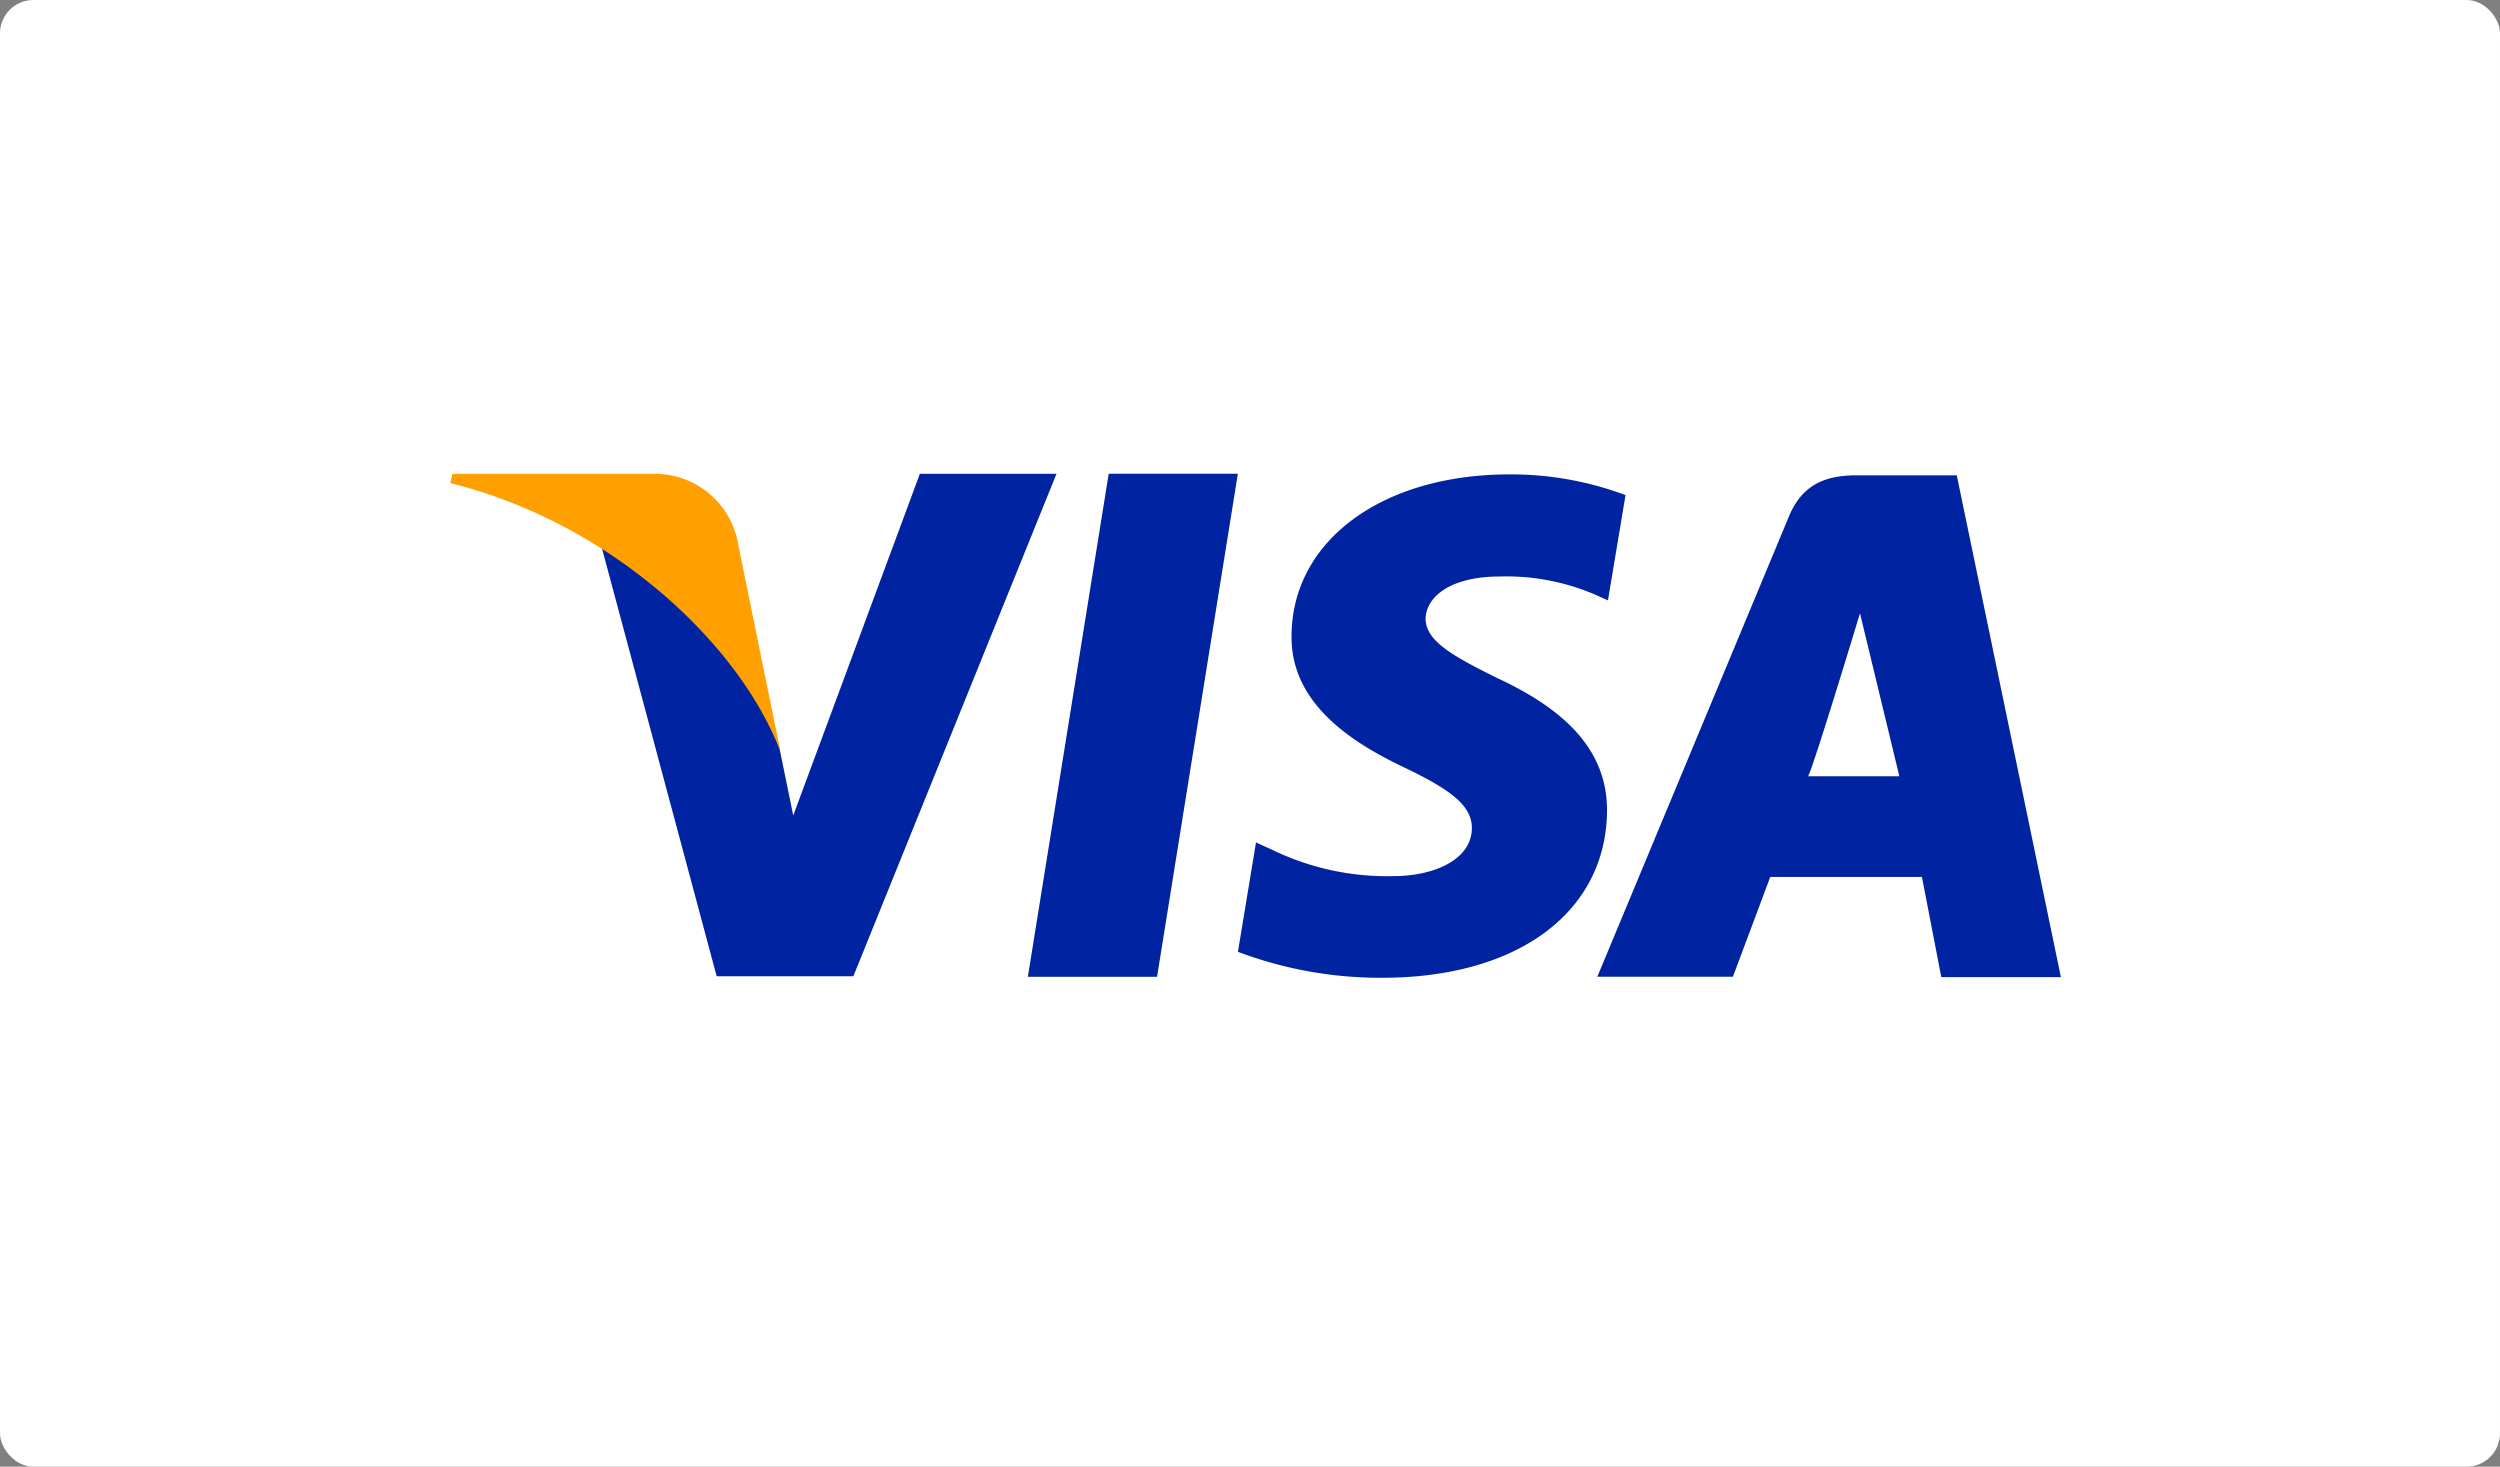
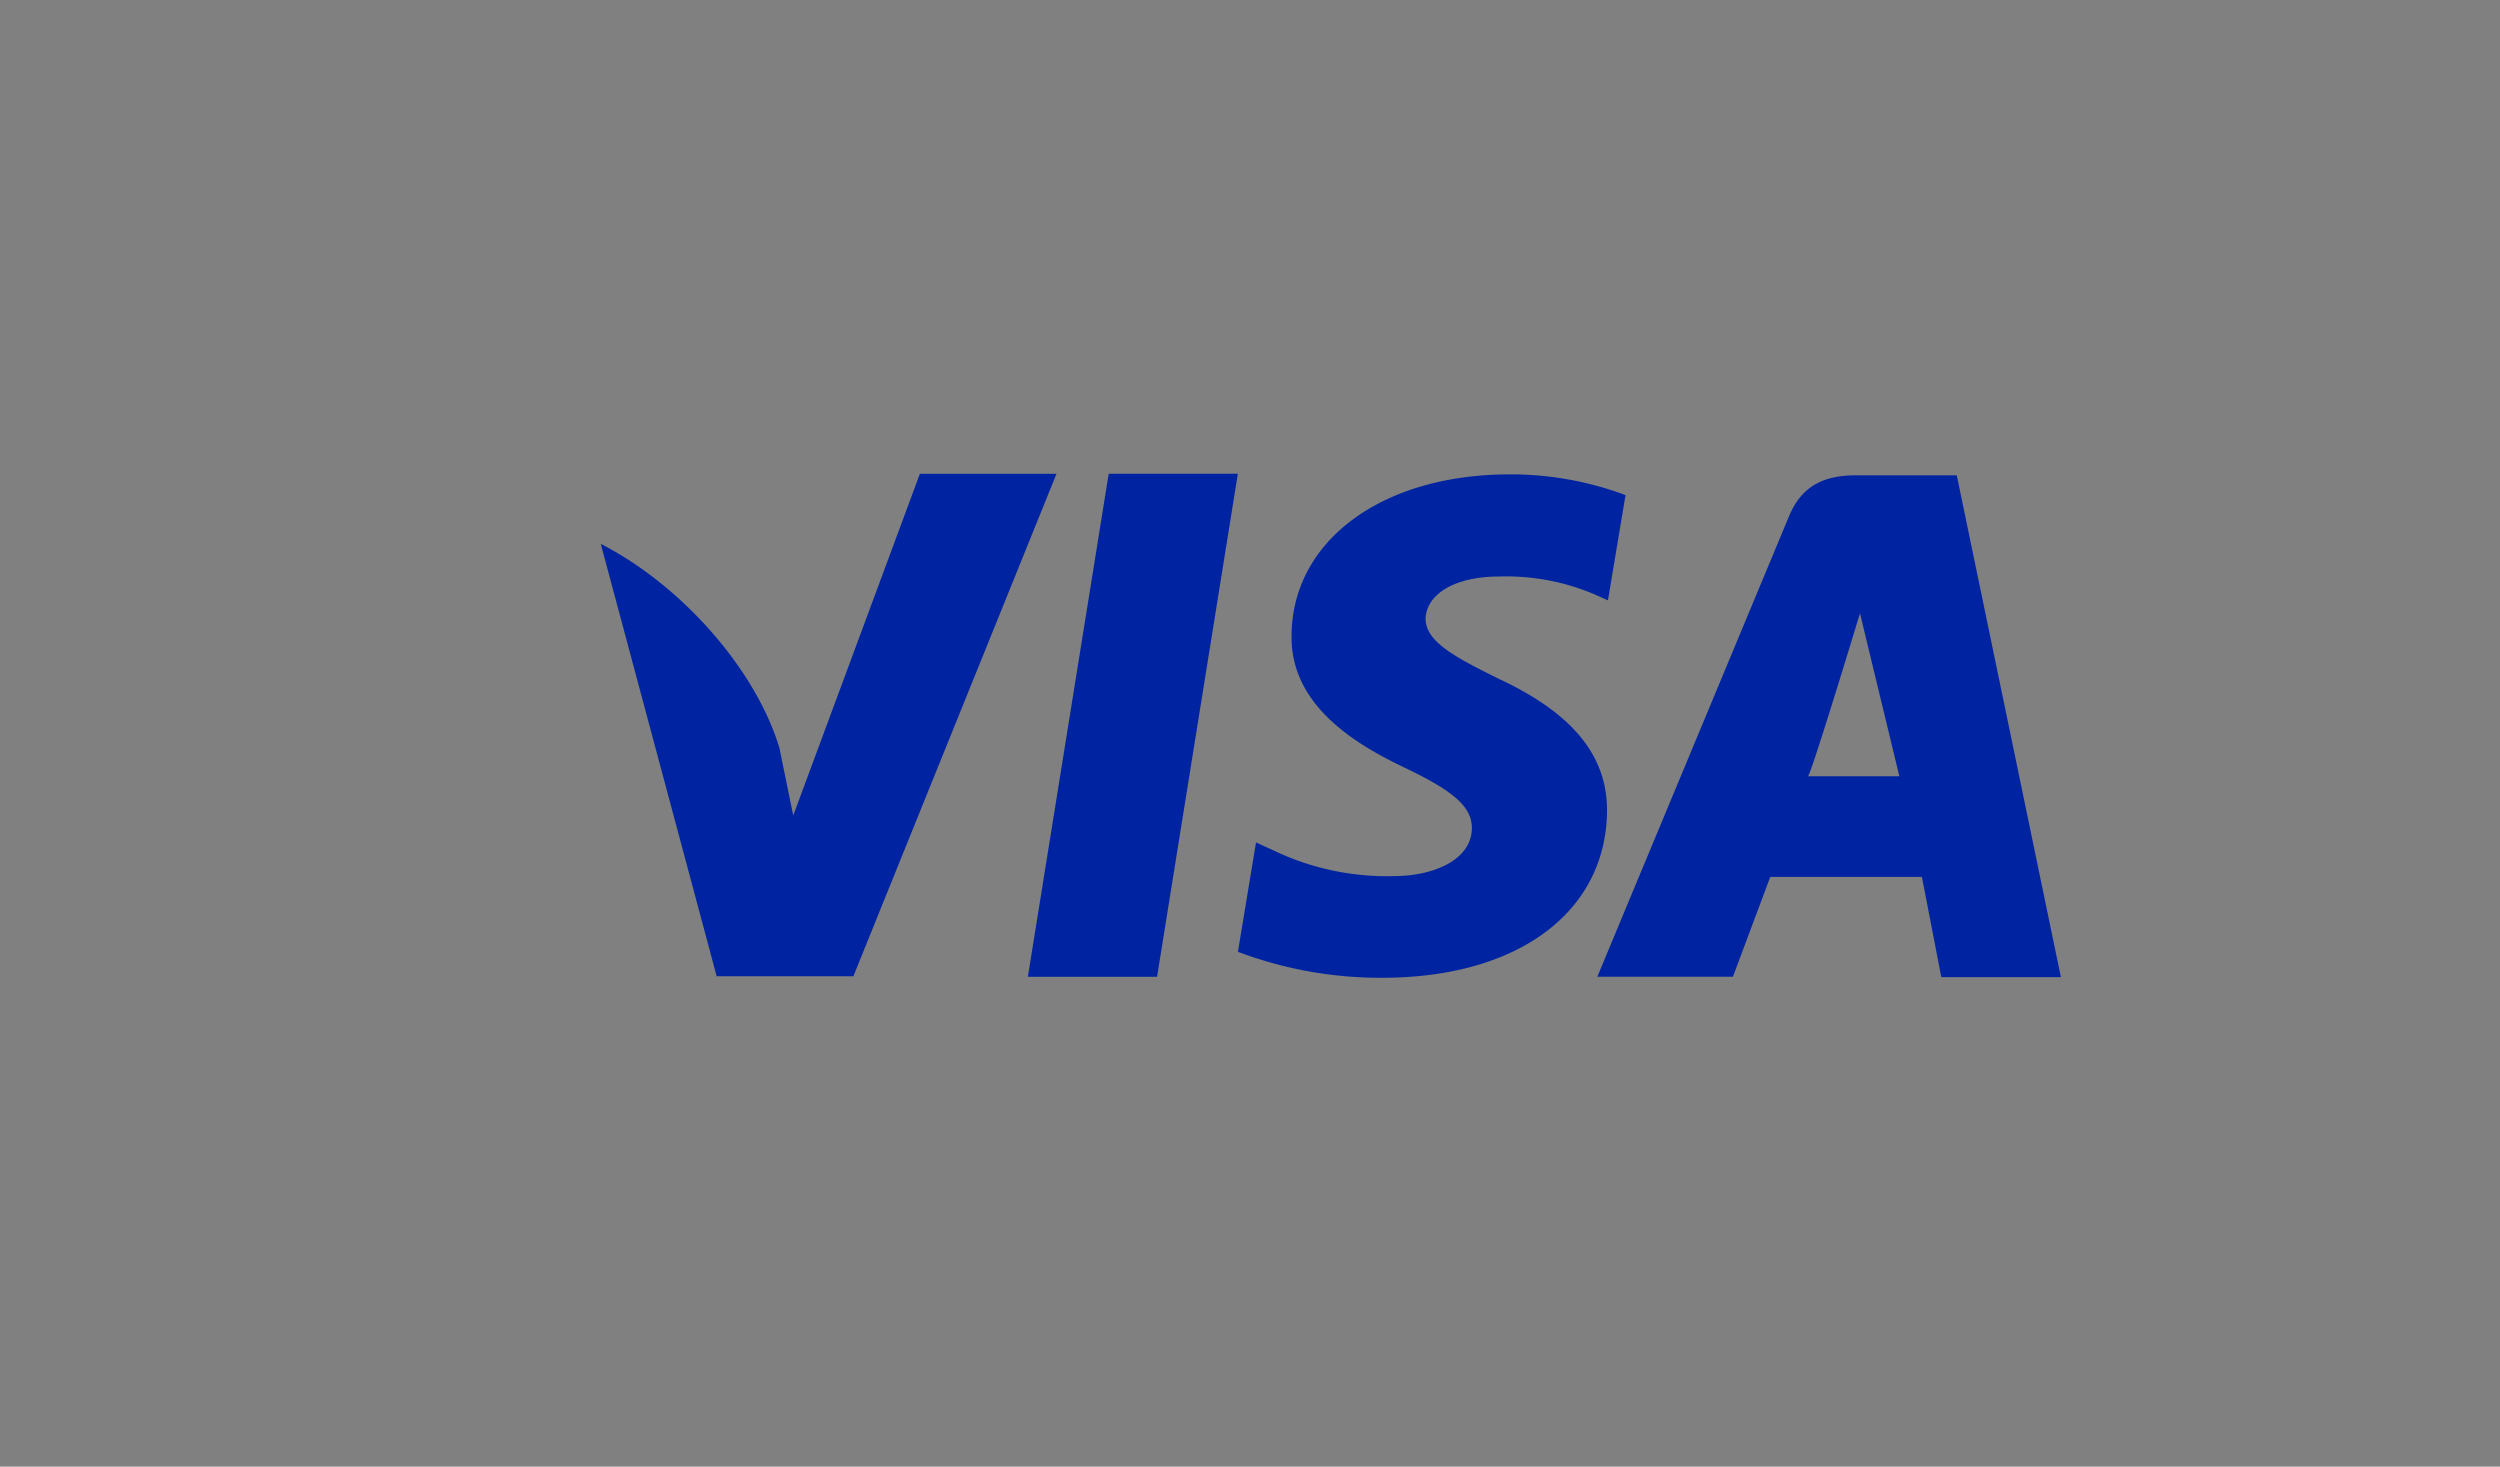
<svg xmlns="http://www.w3.org/2000/svg" width="150" height="88" viewBox="0 0 150 88">
  <rect x="0" y="0" width="150" height="88" fill="#808080" stroke="none" />
  <defs>
    <style>.a{fill:#fff;}.b{fill:#0024a1;}.c{fill:#ffa000;}</style>
  </defs>
-   <rect class="a" width="150" height="88" rx="2" />
  <g transform="translate(27.02 28.424)">
    <path class="b" d="M57.734,100.23l-4.85,30.182h7.752l4.847-30.182Zm23.384,12.294c-2.709-1.338-4.37-2.241-4.37-3.609.033-1.244,1.4-2.519,4.467-2.519a13.491,13.491,0,0,1,5.774,1.118l.7.314,1.054-6.315a19.567,19.567,0,0,0-6.958-1.244c-7.656,0-13.046,3.98-13.08,9.673-.063,4.2,3.859,6.532,6.8,7.931,3,1.435,4.02,2.365,4.02,3.639-.033,1.957-2.425,2.86-4.657,2.86a15.766,15.766,0,0,1-7.275-1.555l-1.021-.465-1.084,6.563a24.211,24.211,0,0,0,8.646,1.558c8.136,0,13.43-3.92,13.5-9.987C87.656,117.157,85.588,114.608,81.118,112.524Zm27.5-12.2h-6c-1.848,0-3.253.532-4.053,2.428l-11.515,27.66h8.136l2.241-5.989h9.1l1.163,6.013h7.176ZM99.688,118.38c.157.015,3.123-9.776,3.123-9.776l2.362,9.776ZM46.406,100.23l-7.6,20.506-.827-4.044c-1.4-4.666-5.807-9.736-10.721-12.255l6.955,25.945h8.2l12.189-30.149h-8.2Z" transform="translate(-18.232 -100.23)" />
-     <path class="c" d="M17.2,104.135a5.065,5.065,0,0,0-5.043-3.887H.124L0,100.806c9.383,2.313,17.259,9.431,19.814,16.127Z" transform="translate(0 -100.242)" />
  </g>
</svg>